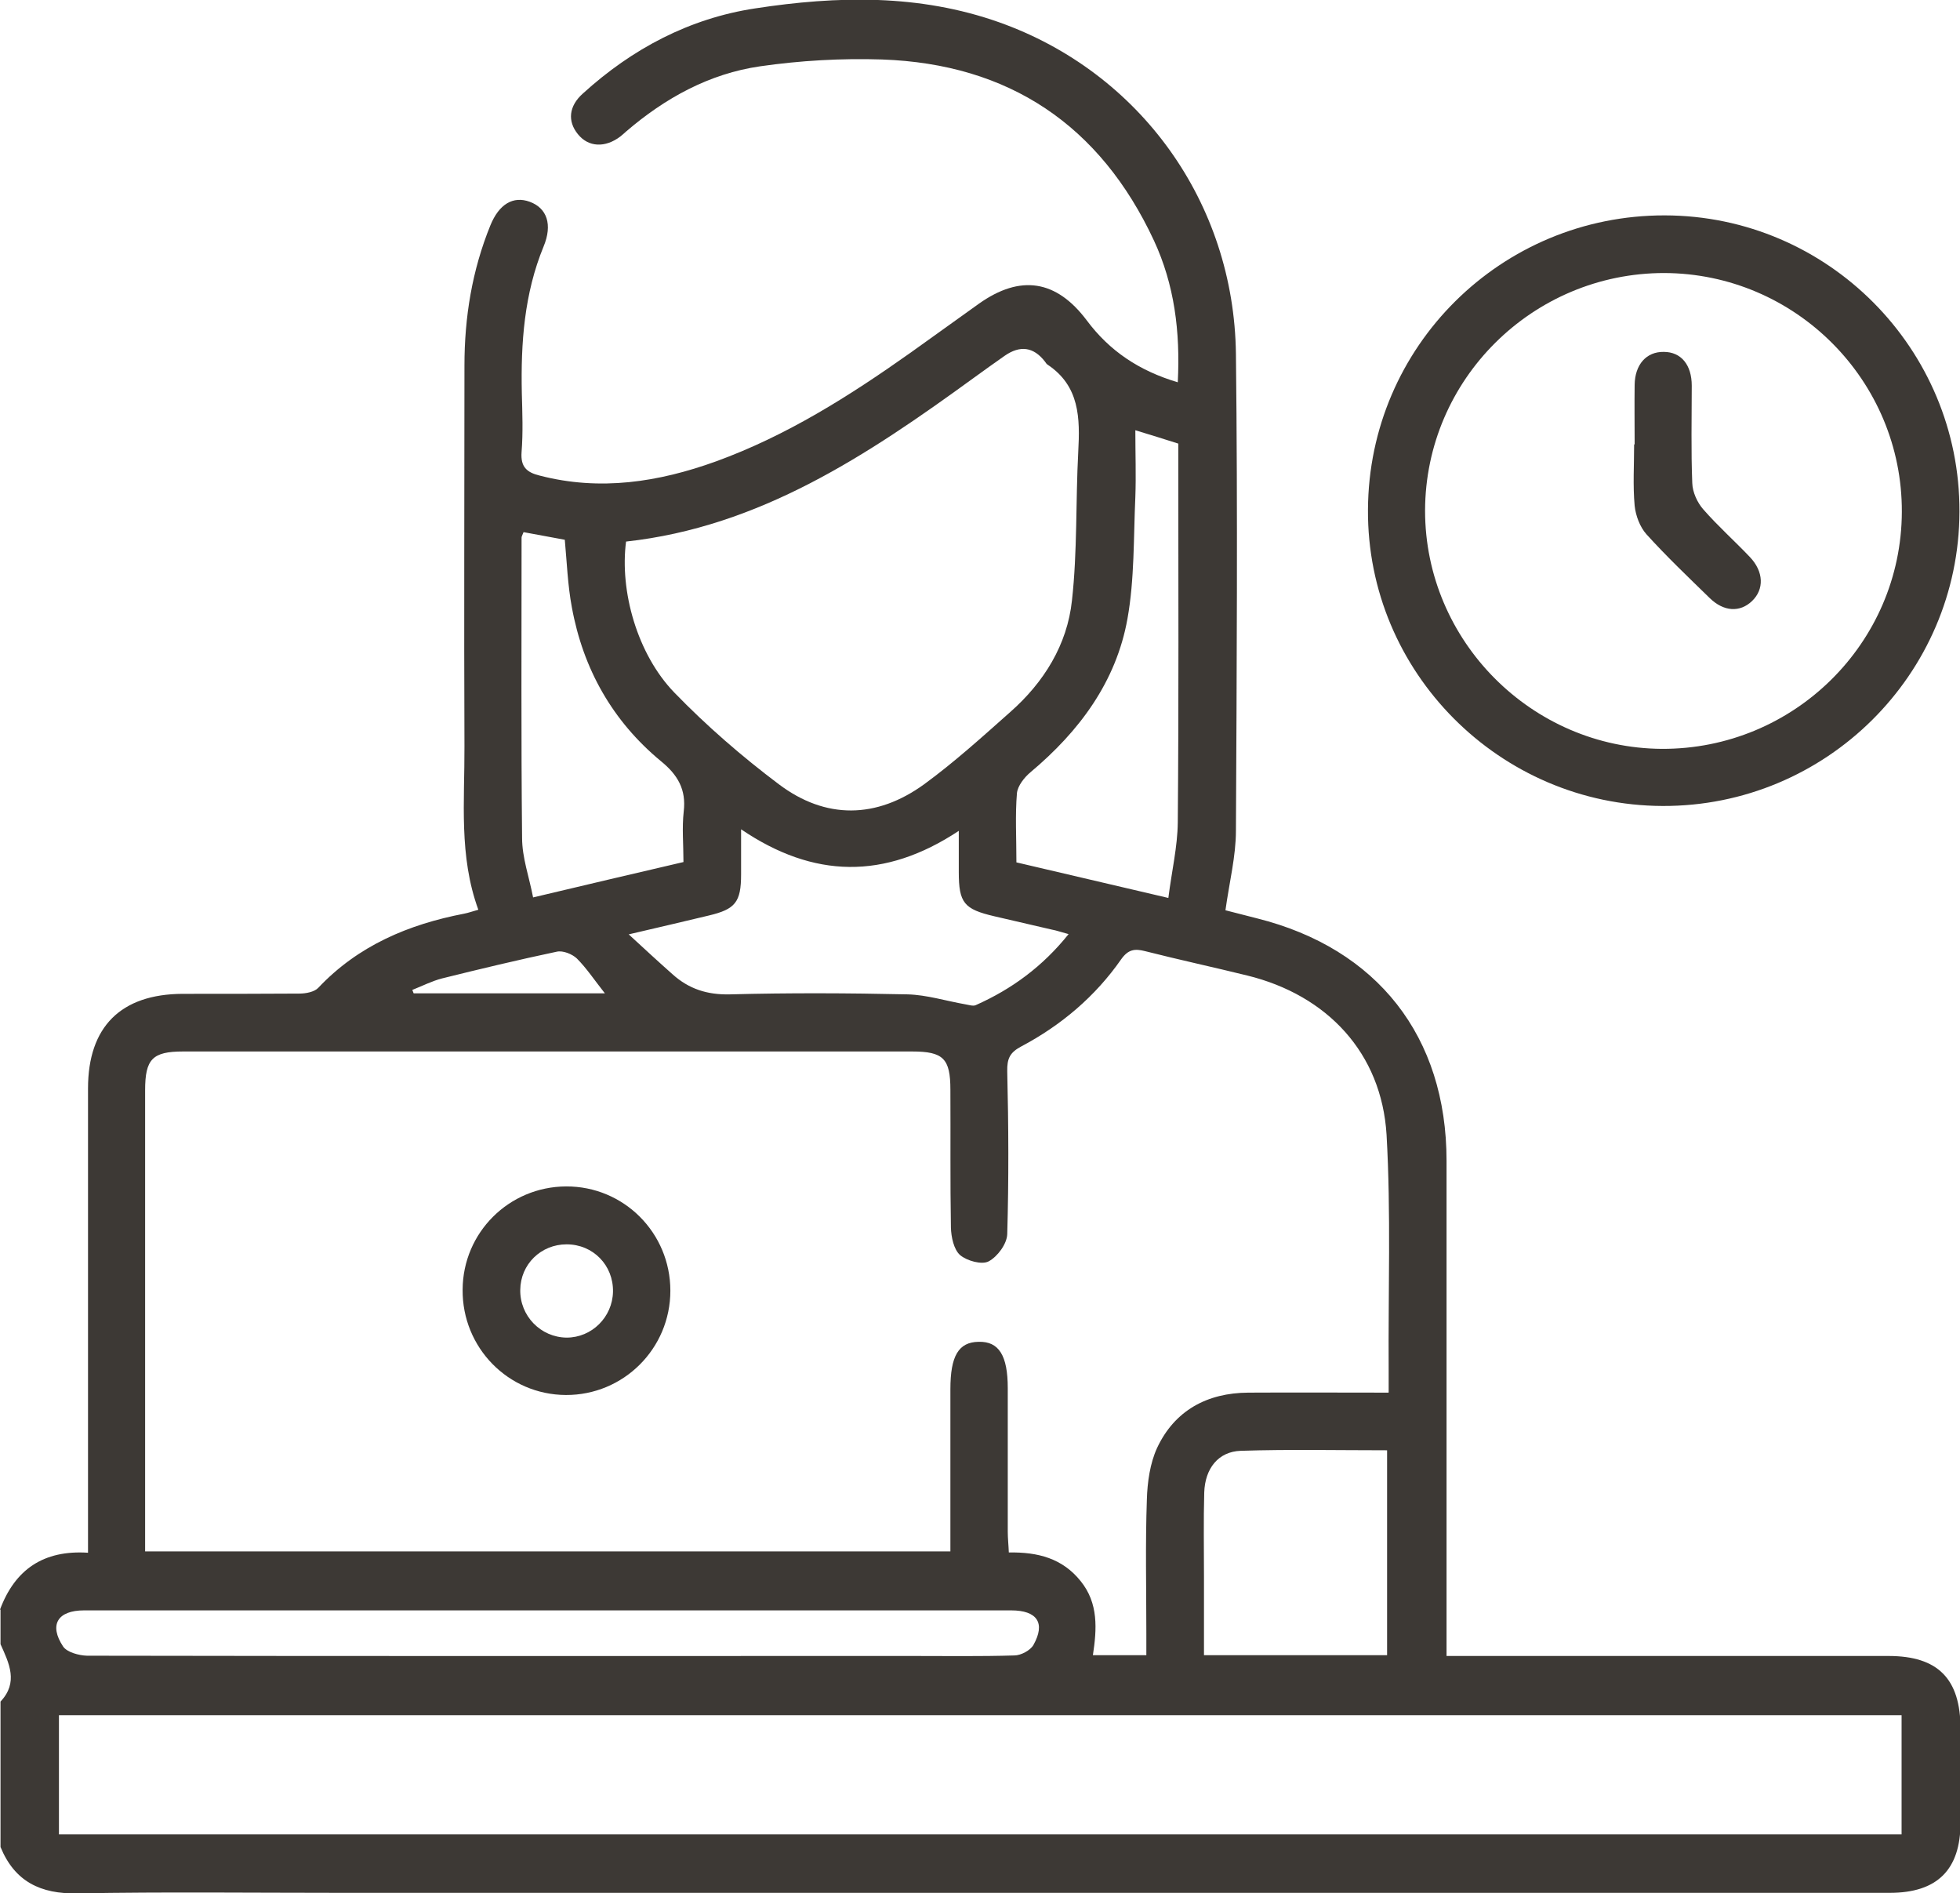
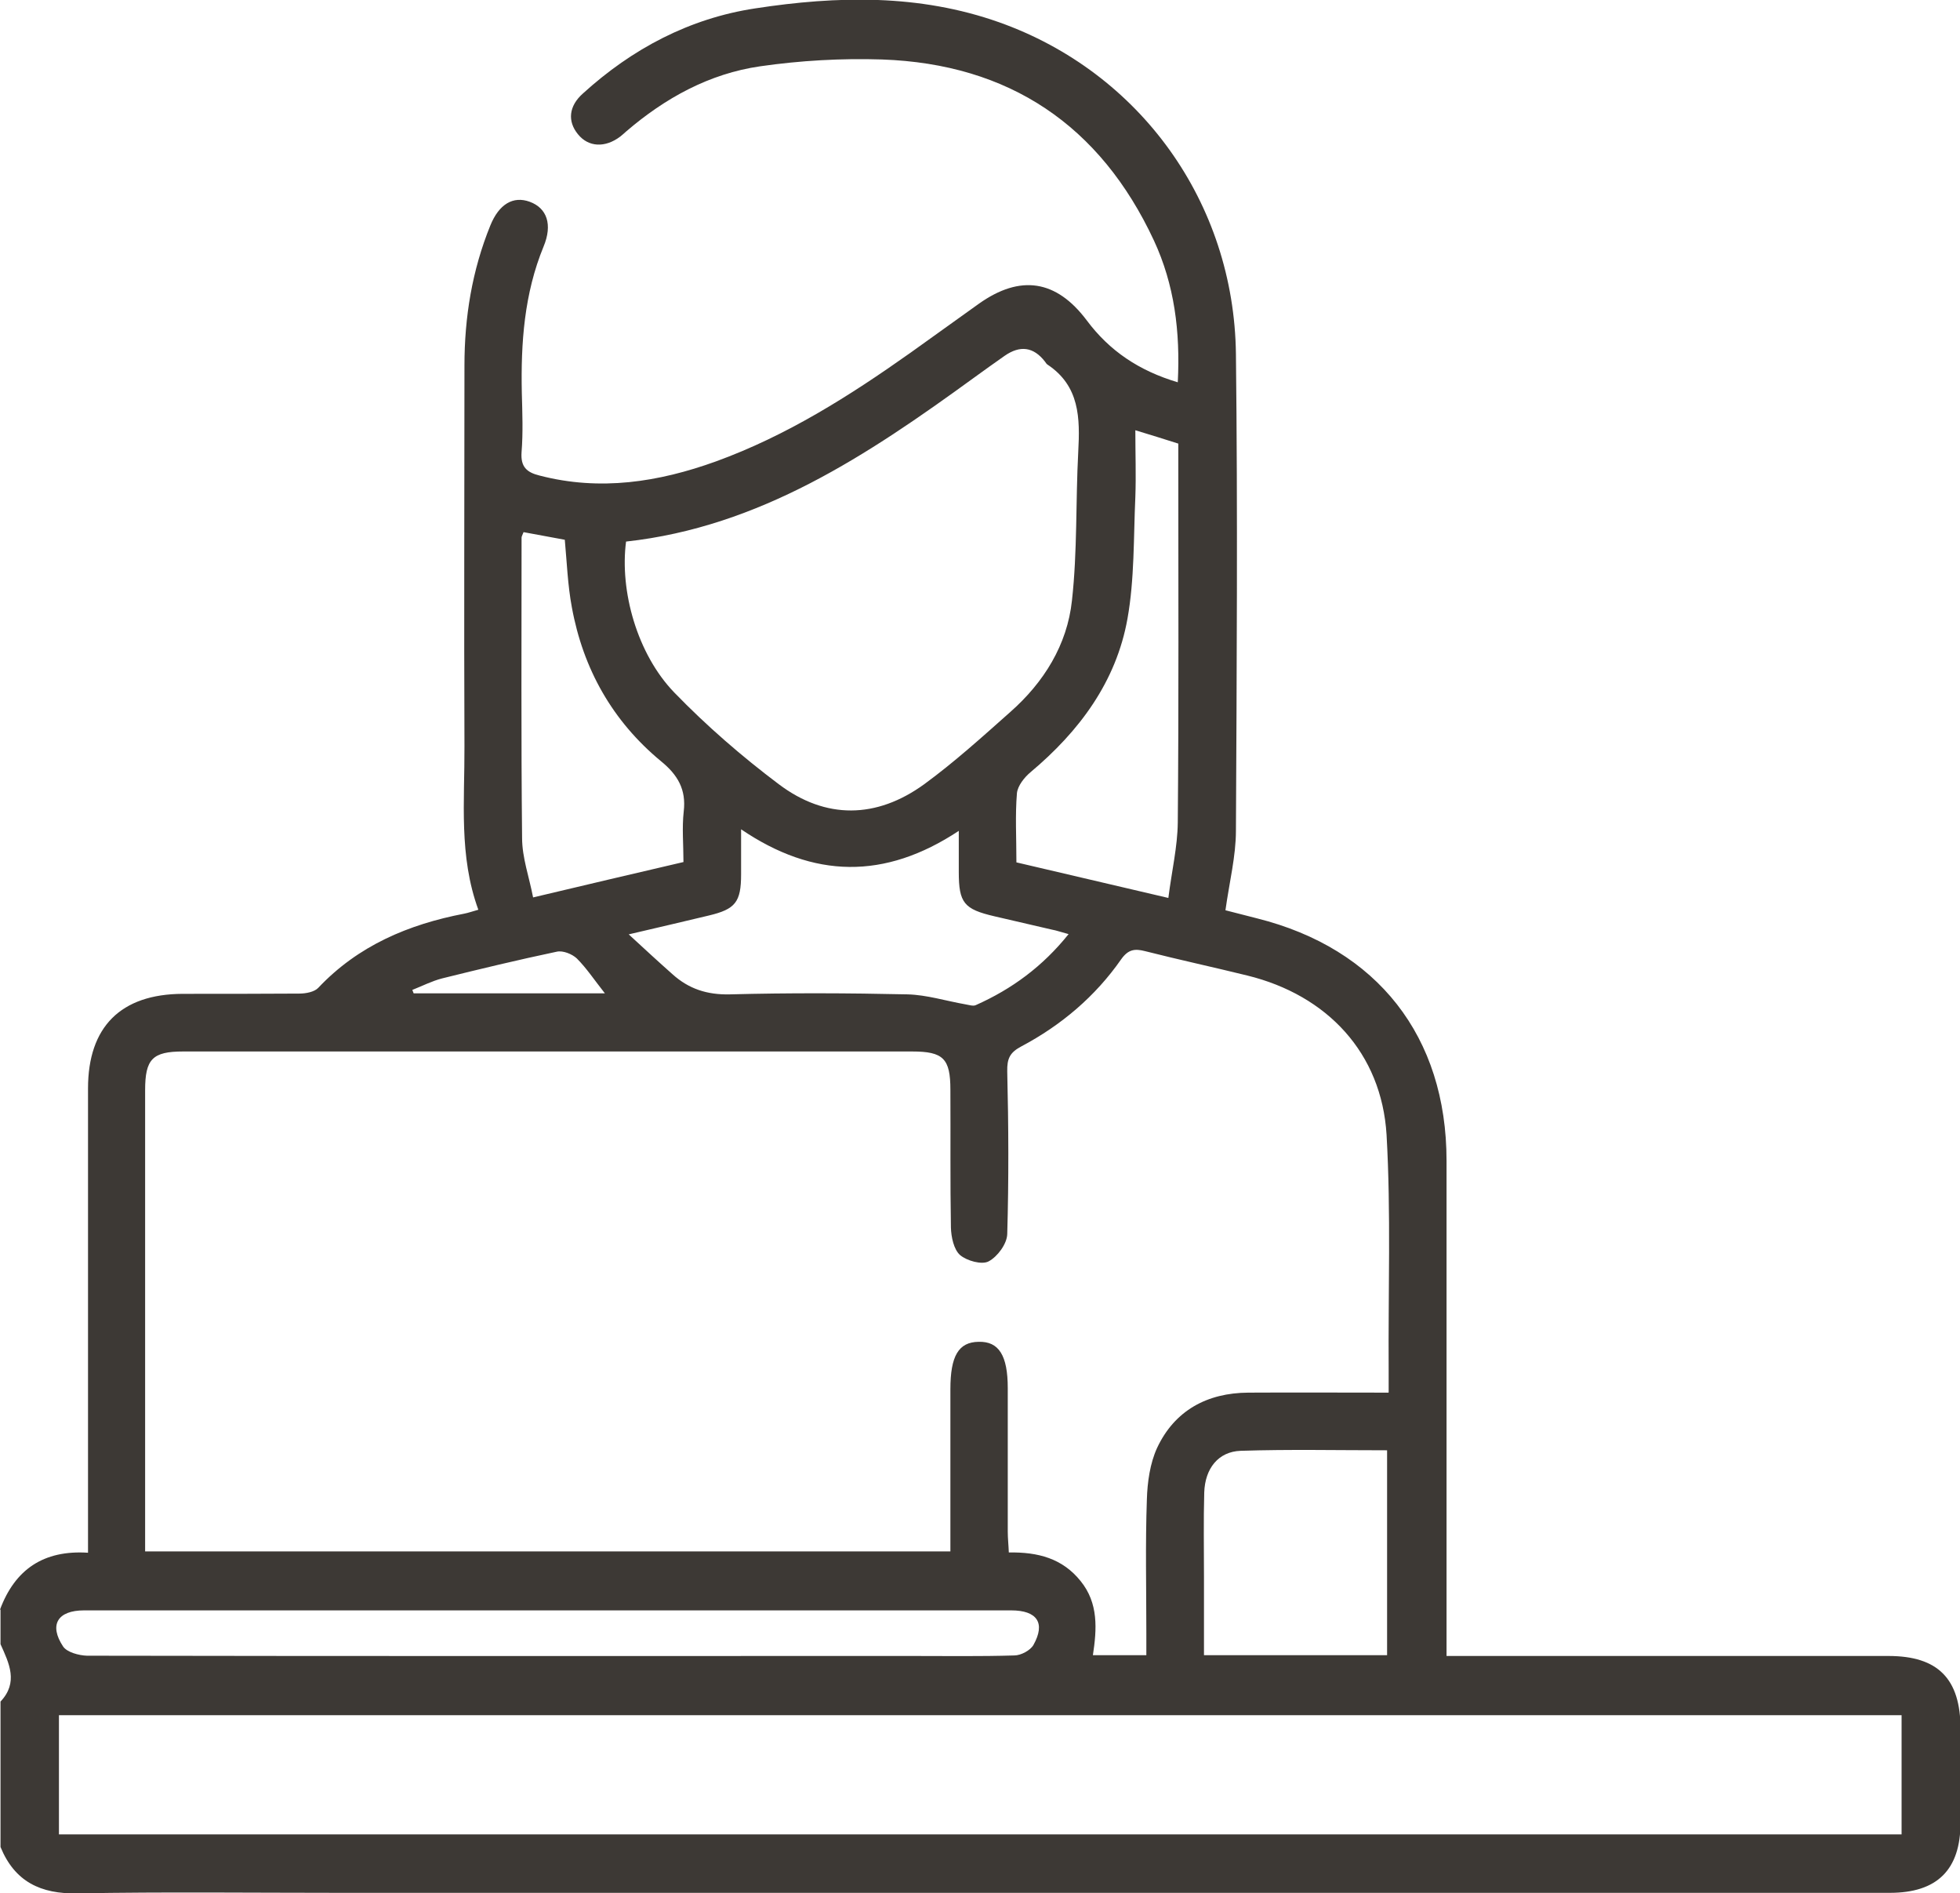
<svg xmlns="http://www.w3.org/2000/svg" id="Calque_2" viewBox="0 0 74.82 72.26">
  <defs>
    <style>
      .cls-1 {
        fill: #3d3935;
      }
    </style>
  </defs>
  <g id="Calque_1-2" data-name="Calque_1">
    <g>
      <path class="cls-1" d="M0,61.43c.57-1.53,1.66-2.28,3.36-2.17,0-.34,0-.63,0-.92,0-5.6,0-11.2,0-16.8,0-2.35,1.25-3.6,3.61-3.61,1.49,0,2.97,0,4.46-.01.24,0,.57-.06.72-.22,1.52-1.61,3.44-2.42,5.57-2.83.16-.03.32-.09.54-.15-.75-2.05-.52-4.15-.53-6.23-.02-4.85,0-9.69,0-14.54,0-1.84.29-3.63.99-5.35.33-.81.87-1.13,1.5-.9.66.24.88.87.53,1.71-.74,1.8-.87,3.68-.83,5.59.02.75.05,1.51-.01,2.26-.04.56.2.77.69.89,2.31.6,4.54.25,6.73-.54,2.7-.98,5.1-2.5,7.43-4.15.87-.62,1.74-1.25,2.61-1.87,1.58-1.12,2.95-.91,4.11.63.87,1.17,2,1.93,3.48,2.37.1-1.94-.13-3.73-.91-5.41-2.05-4.4-5.53-6.74-10.38-6.91-1.55-.05-3.12.04-4.65.26-1.94.28-3.63,1.21-5.12,2.49-.07.06-.14.13-.22.19-.58.44-1.22.41-1.62-.09-.4-.49-.35-1.07.19-1.55,1.88-1.71,4.07-2.87,6.58-3.25,3.13-.48,6.26-.55,9.31.53,5.38,1.91,8.97,6.88,9.04,12.66.07,6.06.03,12.13,0,18.19,0,.98-.25,1.96-.4,3.04.34.09.77.2,1.21.31,4.59,1.15,7.23,4.51,7.23,9.25,0,5.97,0,11.93,0,17.9v1c.31,0,.59,0,.87,0,5.33,0,10.67,0,16,0,1.89,0,2.75.87,2.75,2.78,0,1.19,0,2.39,0,3.58,0,1.8-.89,2.68-2.7,2.68-19.7,0-39.4,0-59.1,0-3.36,0-6.72-.04-10.08.02-1.41.03-2.4-.45-2.94-1.77v-5.55c.69-.73.33-1.46,0-2.19v-1.32ZM53.01,53.14c0-.37,0-.61,0-.85-.02-2.99.09-6-.08-8.98-.19-3.12-2.26-5.33-5.32-6.08-1.3-.32-2.6-.6-3.9-.93-.39-.1-.64-.07-.91.31-.99,1.42-2.29,2.52-3.82,3.33-.43.23-.54.46-.53.95.05,2.07.06,4.14,0,6.21-.01.37-.37.86-.71,1.04-.26.14-.83-.02-1.09-.24-.24-.21-.34-.69-.35-1.05-.03-1.75-.01-3.51-.02-5.26,0-1.19-.27-1.46-1.46-1.46-9.28,0-18.55,0-27.83,0-1.17,0-1.45.29-1.45,1.48,0,5.62,0,11.25,0,16.87,0,.24,0,.47,0,.73h30.74c0-2.1,0-4.14,0-6.19,0-1.27.31-1.8,1.08-1.81.77-.02,1.11.52,1.11,1.77,0,1.83,0,3.65,0,5.48,0,.25.03.51.04.79,1.12-.02,2.05.23,2.74,1.09.69.85.62,1.84.47,2.83h2.04c0-.3,0-.56,0-.83,0-1.7-.04-3.41.02-5.11.02-.67.12-1.38.39-1.97.67-1.43,1.91-2.1,3.48-2.11,1.75-.01,3.5,0,5.35,0ZM72.59,65.46H2.25v4.55h70.34v-4.55ZM23.9,20.66c-.25,1.89.42,4.3,1.84,5.77,1.23,1.27,2.58,2.44,3.99,3.5,1.79,1.35,3.73,1.32,5.55,0,1.15-.84,2.22-1.81,3.29-2.76,1.28-1.13,2.17-2.56,2.35-4.25.21-1.88.14-3.78.24-5.67.07-1.29.06-2.52-1.18-3.34-.04-.03-.06-.07-.09-.11q-.65-.84-1.54-.22c-.4.28-.79.56-1.19.85-4.03,2.93-8.15,5.68-13.27,6.24ZM20.88,61.46c-5.89,0-11.78,0-17.67,0-1.01,0-1.35.55-.8,1.38.15.22.6.34.91.35,10.49.02,20.97.01,31.46.01,1.31,0,2.63.02,3.94-.02.25,0,.61-.19.73-.4.47-.84.14-1.32-.85-1.32-5.91,0-11.83,0-17.74,0ZM40.79,35.65c-.3-.08-.46-.14-.63-.17-.73-.17-1.47-.34-2.2-.51-1.16-.27-1.36-.51-1.36-1.69,0-.47,0-.95,0-1.57-2.83,1.87-5.54,1.82-8.31-.06,0,.7,0,1.21,0,1.72,0,1.06-.22,1.33-1.23,1.57-.95.23-1.91.45-3.06.72.64.59,1.15,1.06,1.67,1.52.62.56,1.32.79,2.19.77,2.26-.06,4.53-.05,6.79,0,.73.02,1.46.25,2.2.38.13.02.3.08.4.03,1.37-.61,2.55-1.47,3.55-2.72ZM38.79,32.91c1.92.45,3.77.88,5.81,1.36.13-1.03.35-1.95.36-2.88.04-4.57.02-9.14.02-13.71,0-.24,0-.48,0-.75-.54-.17-1.04-.33-1.64-.51,0,.9.03,1.73,0,2.55-.07,1.55-.03,3.13-.3,4.64-.43,2.41-1.84,4.3-3.7,5.86-.24.2-.49.52-.52.8-.07.84-.02,1.7-.02,2.64ZM52.95,63.17v-7.82c-1.9,0-3.74-.04-5.59.02-.85.03-1.36.67-1.39,1.59-.03,1.07-.01,2.14-.01,3.21,0,.99,0,1.98,0,3h6.99ZM19.99,20.3c-.05.13-.08.17-.08.22,0,3.82-.02,7.64.02,11.46,0,.75.27,1.49.42,2.27,2.02-.48,3.85-.91,5.74-1.35,0-.67-.06-1.31.01-1.93.1-.84-.23-1.4-.87-1.92-1.85-1.53-2.97-3.52-3.4-5.87-.16-.85-.19-1.72-.27-2.58-.54-.1-1.04-.19-1.57-.29ZM23.09,37.91c-.41-.52-.7-.96-1.07-1.33-.18-.17-.53-.31-.76-.26-1.47.31-2.93.66-4.38,1.02-.39.1-.76.29-1.14.44.02.04.03.09.05.13h7.31Z" />
-       <path class="cls-1" d="M63.47,30.76c-6.22-.02-11.29-5.11-11.25-11.31.03-6.23,5.09-11.24,11.33-11.23,6.22.01,11.27,5.09,11.25,11.31-.02,6.21-5.1,11.25-11.33,11.23ZM63.53,10.42c-5.02,0-9.12,4.06-9.13,9.07,0,4.97,4.07,9.06,9.04,9.09,5.03.02,9.14-4.03,9.16-9.04.02-5.01-4.06-9.11-9.08-9.12Z" />
-       <path class="cls-1" d="M25.59,49.26c0,2.21-1.79,3.99-3.99,3.98-2.2-.01-3.96-1.81-3.94-4.02.01-2.18,1.77-3.93,3.95-3.94,2.2-.01,3.98,1.77,3.98,3.98ZM19.86,49.22c-.02,1,.78,1.82,1.77,1.83.96,0,1.75-.78,1.77-1.75.02-1.01-.76-1.81-1.77-1.81-.98,0-1.76.76-1.77,1.74Z" />
-       <path class="cls-1" d="M62.4,16.95c0-.75-.01-1.51,0-2.26.01-.78.45-1.27,1.11-1.26.66,0,1.07.49,1.07,1.29,0,1.24-.03,2.48.02,3.72.01.34.19.74.42,1,.56.64,1.2,1.21,1.78,1.82.53.56.55,1.23.08,1.68-.46.44-1.08.41-1.62-.12-.82-.8-1.65-1.59-2.41-2.43-.25-.28-.41-.71-.45-1.09-.07-.77-.02-1.55-.02-2.33Z" />
    </g>
  </g>
</svg>